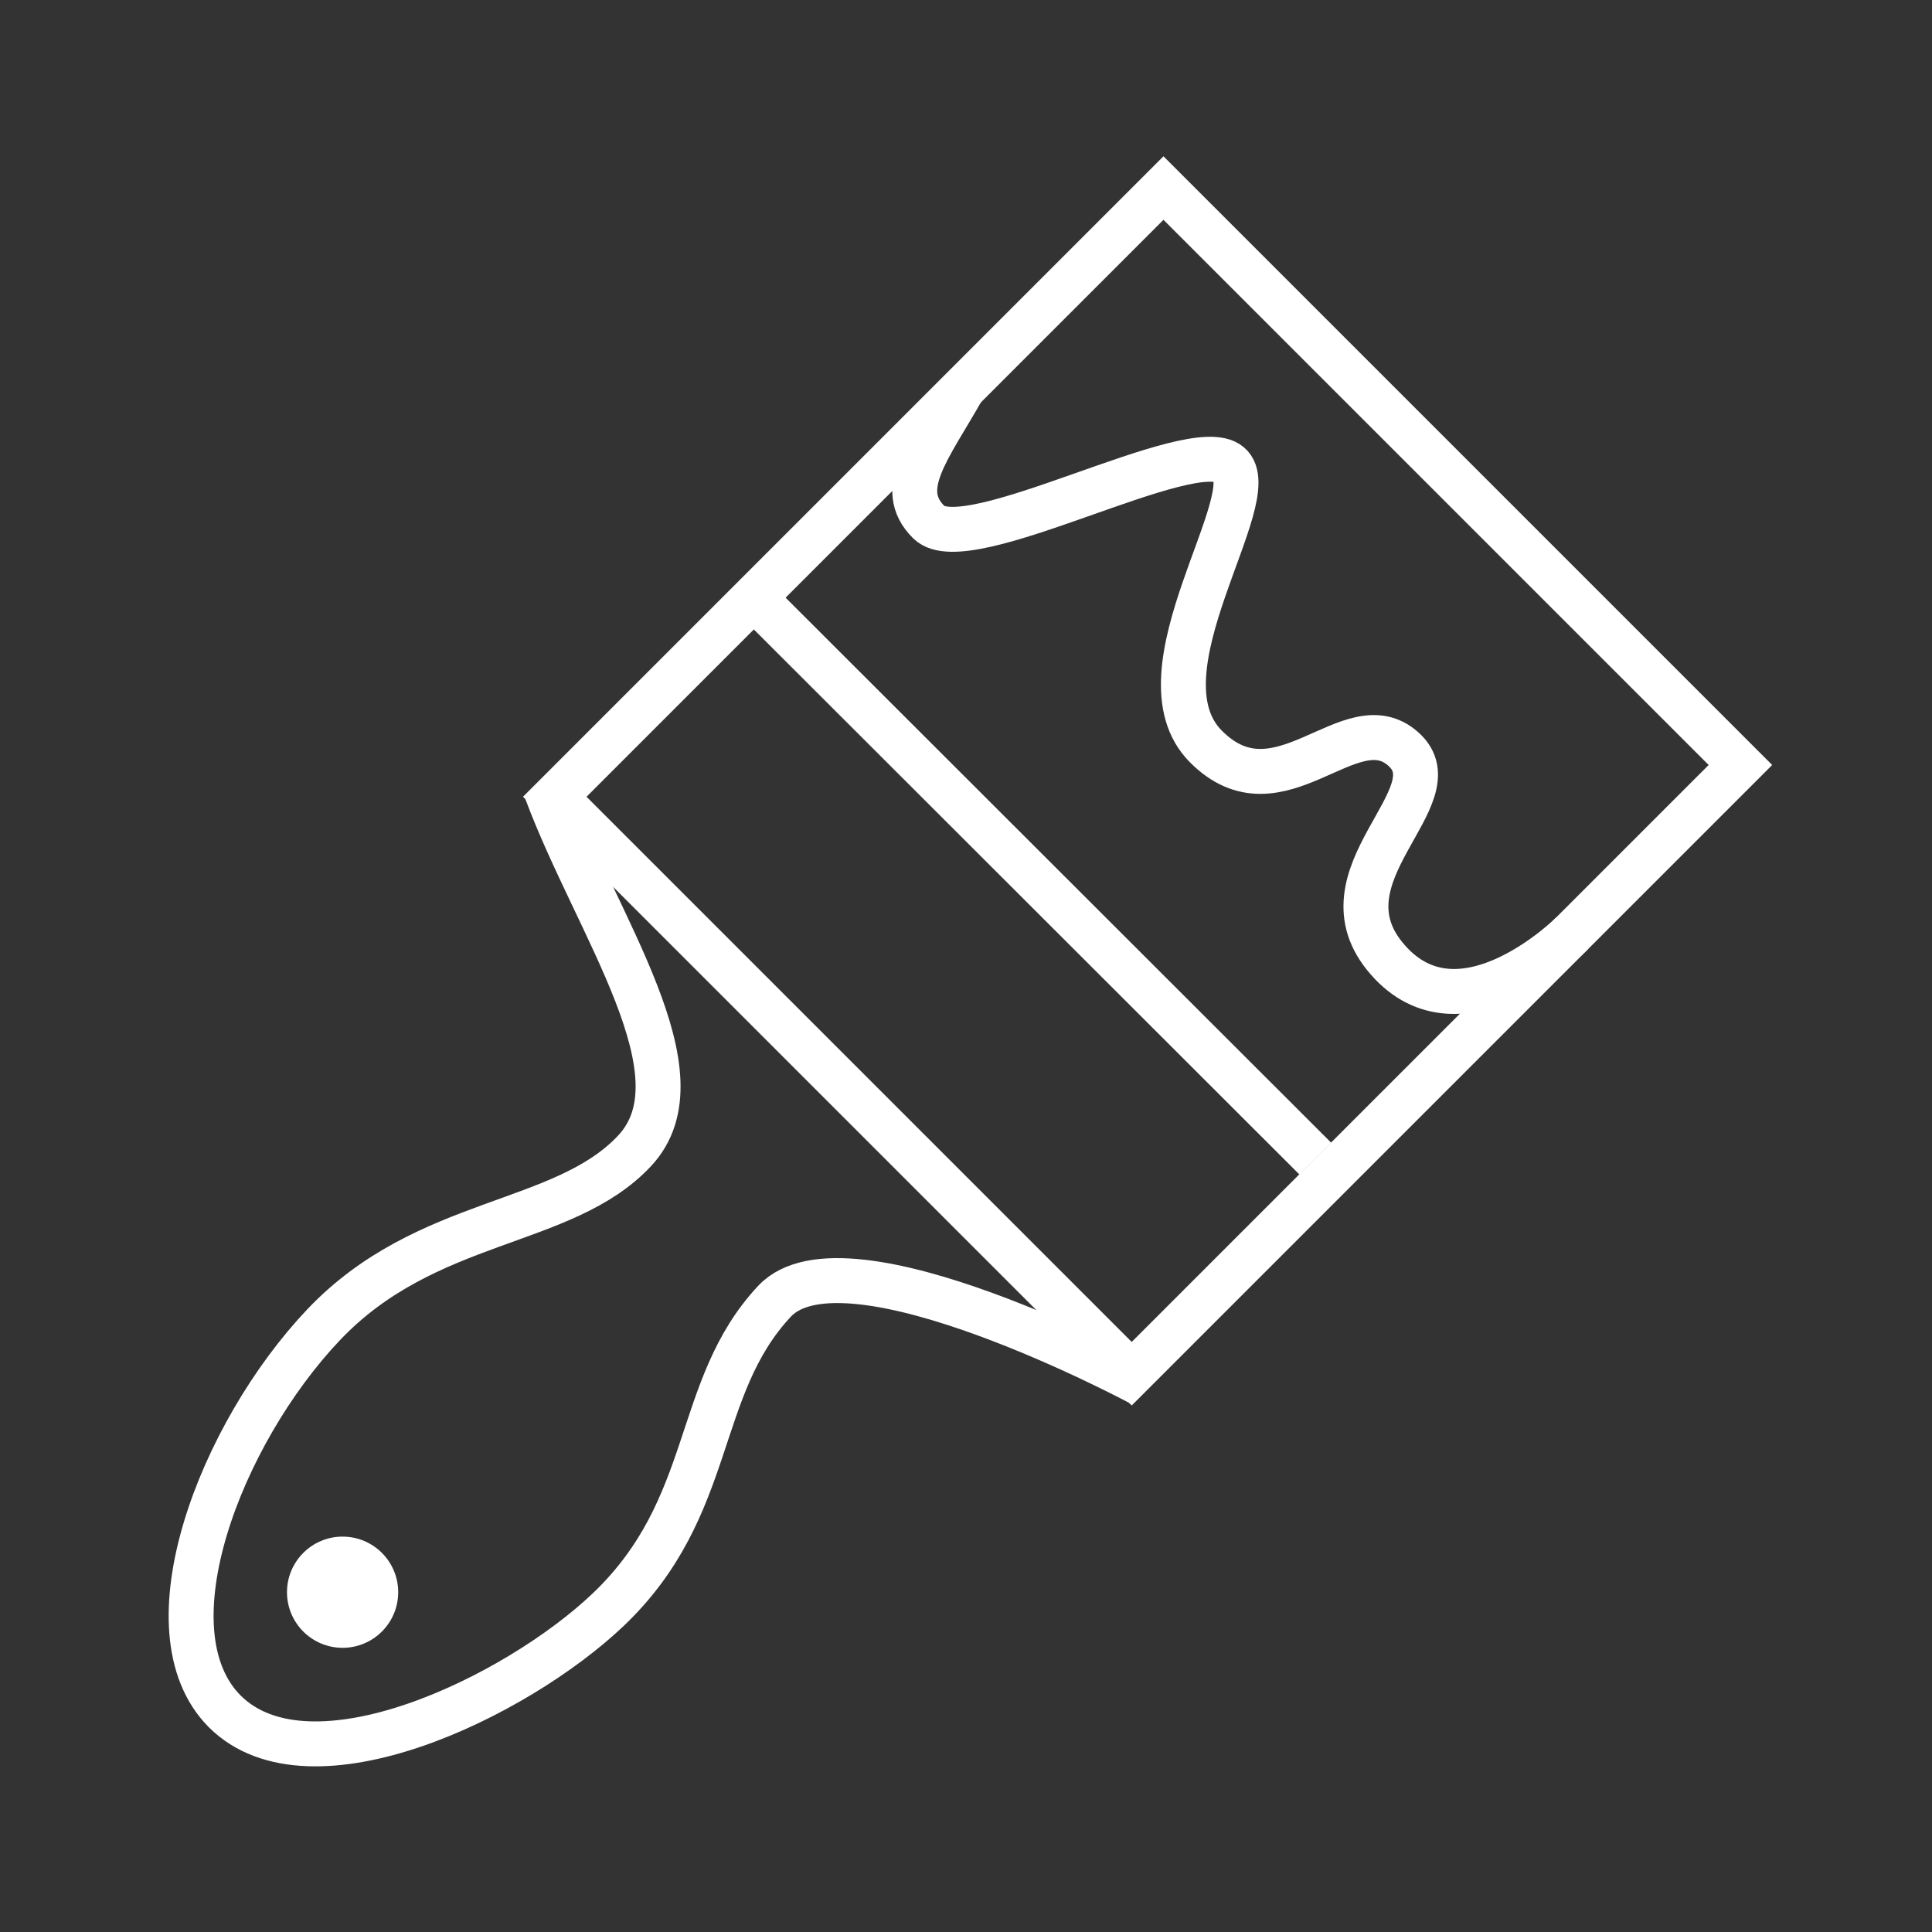
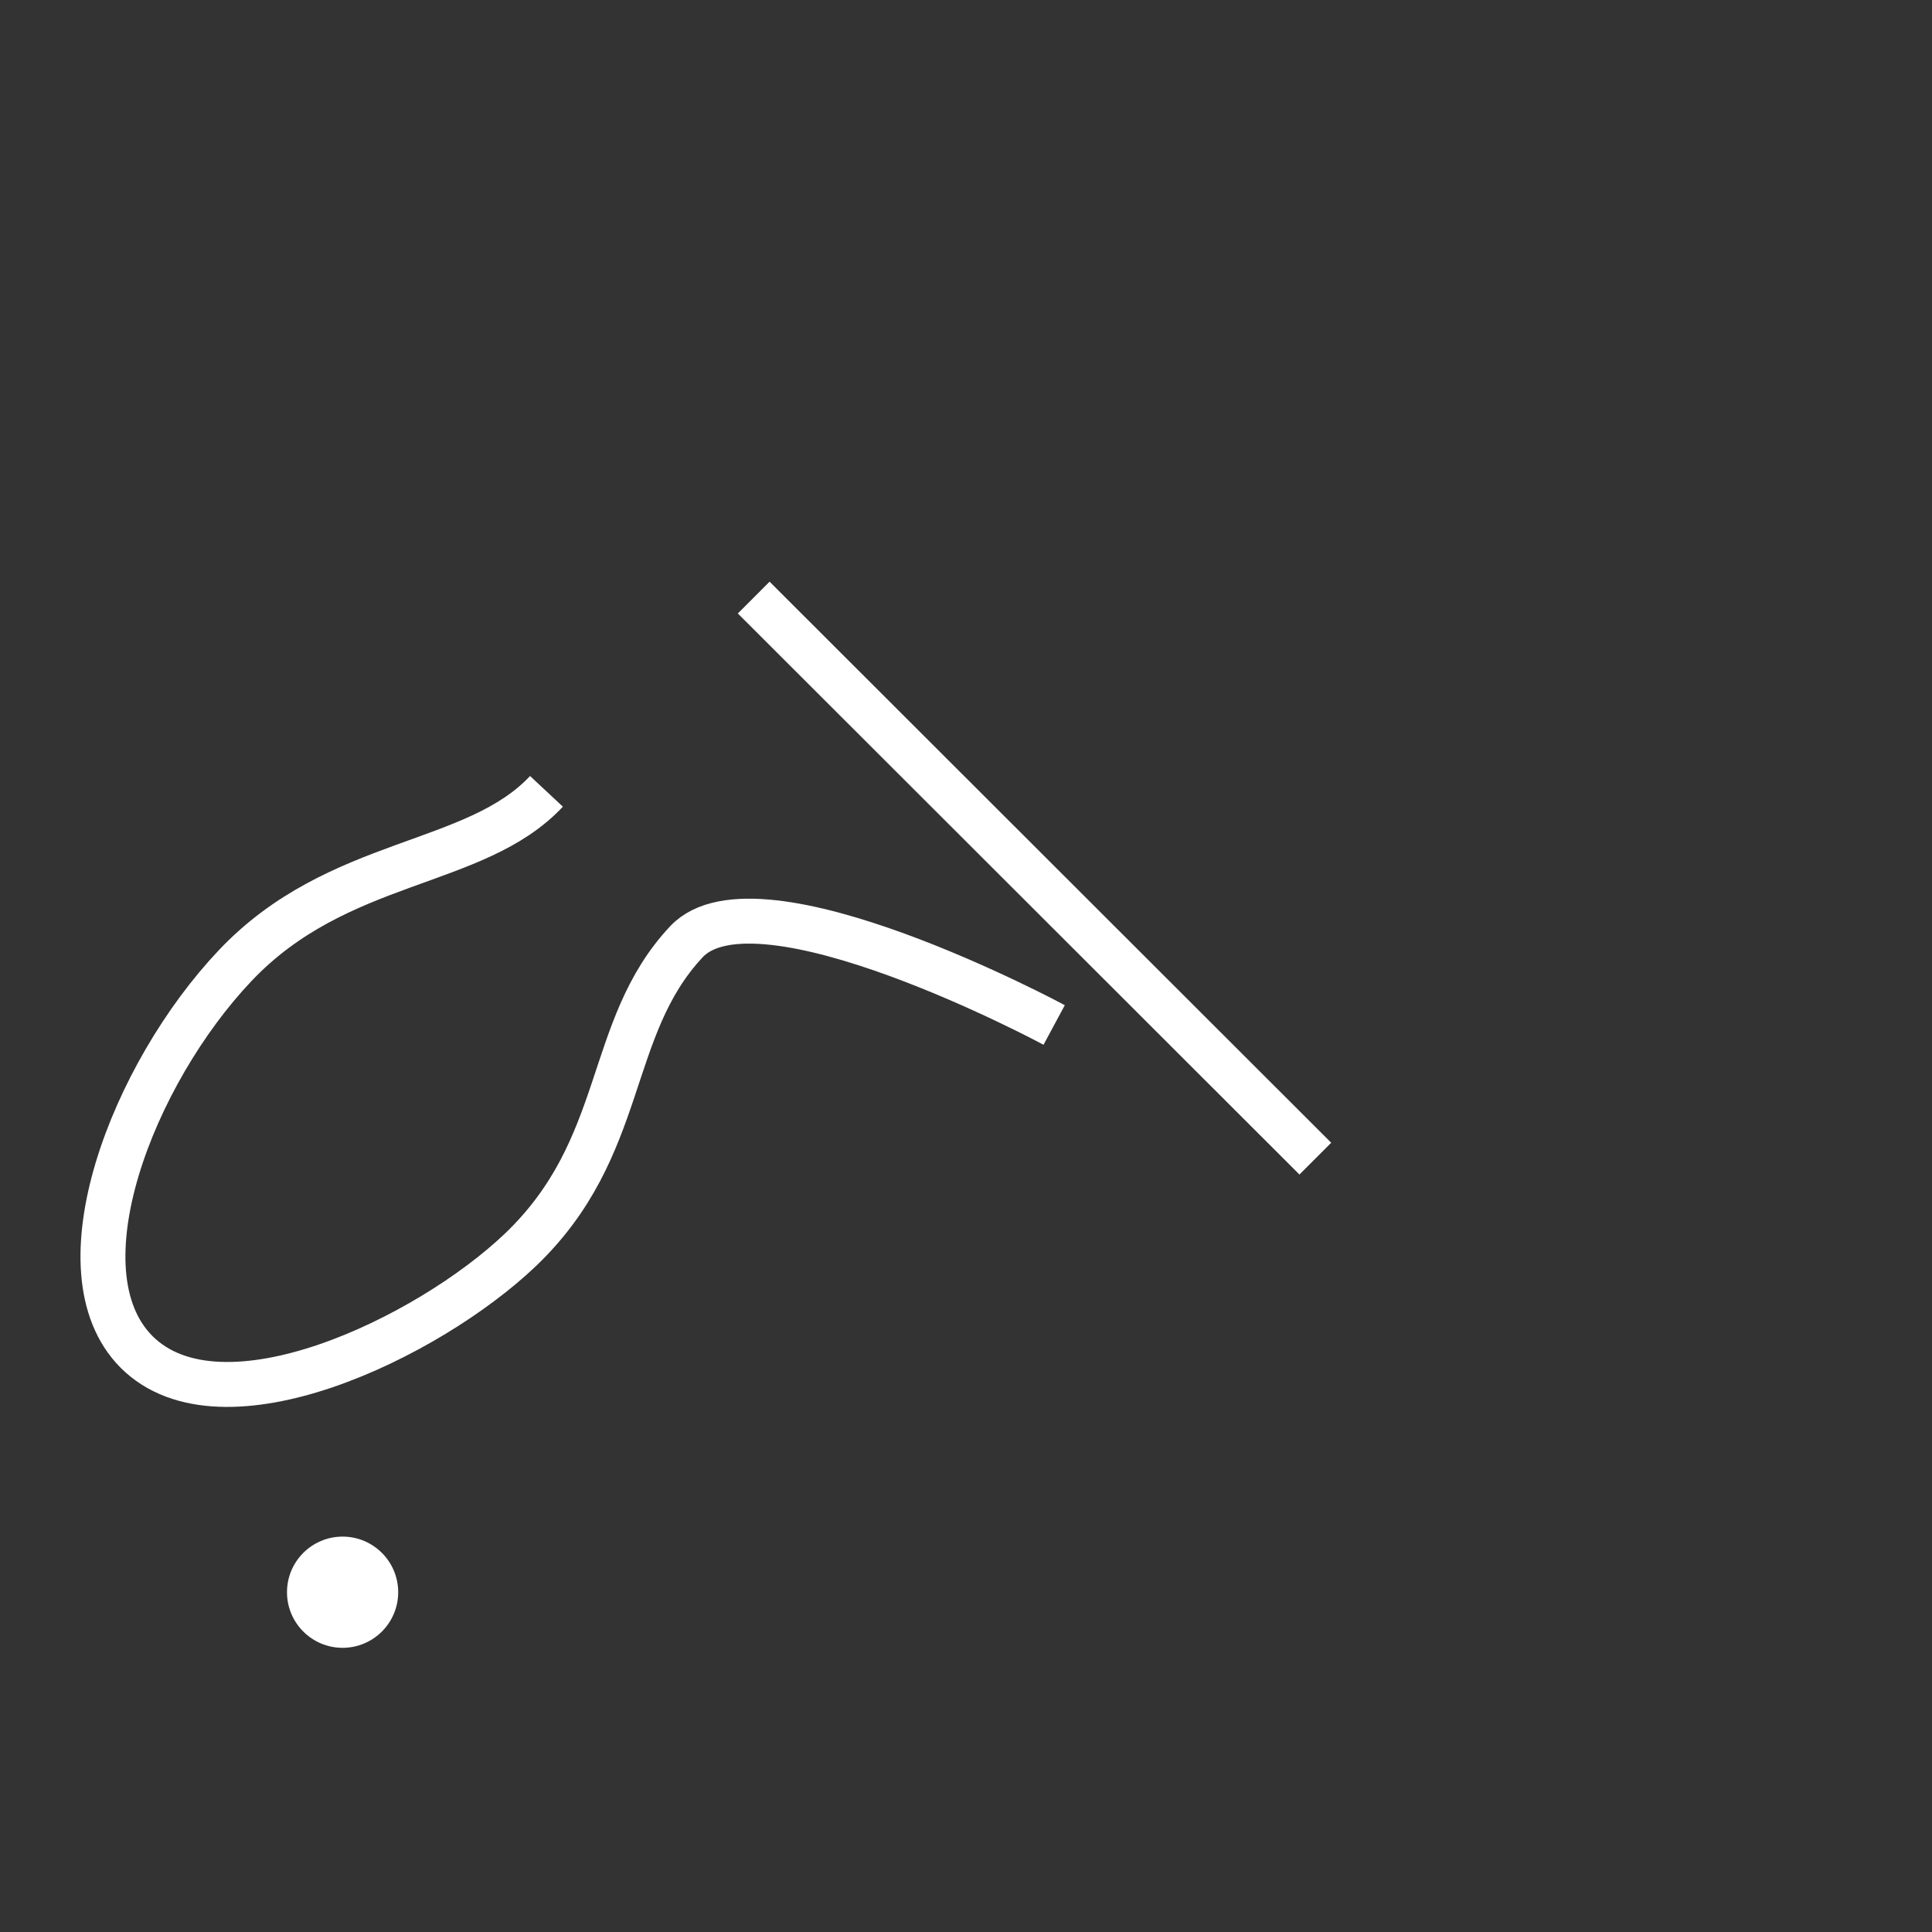
<svg xmlns="http://www.w3.org/2000/svg" version="1.1" id="Layer_1" x="0px" y="0px" viewBox="0 0 344 344" style="enable-background:new 0 0 344 344;" xml:space="preserve">
  <rect x="0" y="0" width="344" height="344" fill="#333333" stroke="none" />
  <style type="text/css">
	.st0{fill:none;stroke:#FFFFFF;stroke-width:8;stroke-miterlimit:10;}
	.st1{fill:#FFFFFF;}
</style>
  <g>
-     <rect x="131.7" y="62.4" transform="matrix(0.707 0.707 -0.707 0.707 158.164 -103.746)" class="st0" width="145.3" height="153.3" />
    <line class="st0" x1="134.2" y1="106.4" x2="234.2" y2="206.3" />
-     <path class="st0" d="M171.5,69.1c-6.1,10.8-12.2,17.9-6.1,23.9c6.8,6.7,46.9-16,53.5-10.3c6.6,5.6-17.3,37-4.2,50.2   s25.8-8,35.2,0.5c9.4,8.4-16,22.5-2.8,37.5c13.1,15,32.8-4.7,32.8-4.7" />
-     <path class="st0" d="M97.3,140.9c8.9,23.9,28.4,50.4,15.7,64c-12.7,13.6-37.1,11.7-55.4,31s-31.9,54.4-17.6,68.8   c15.2,15.2,51.9-2.5,68.3-18.1c19.2-18.3,15.1-39.4,29.6-54.9c12.7-13.6,65.5,14.8,65.5,14.8" />
+     <path class="st0" d="M97.3,140.9c-12.7,13.6-37.1,11.7-55.4,31s-31.9,54.4-17.6,68.8   c15.2,15.2,51.9-2.5,68.3-18.1c19.2-18.3,15.1-39.4,29.6-54.9c12.7-13.6,65.5,14.8,65.5,14.8" />
    <circle class="st1" cx="61" cy="283.5" r="9.9" />
  </g>
</svg>